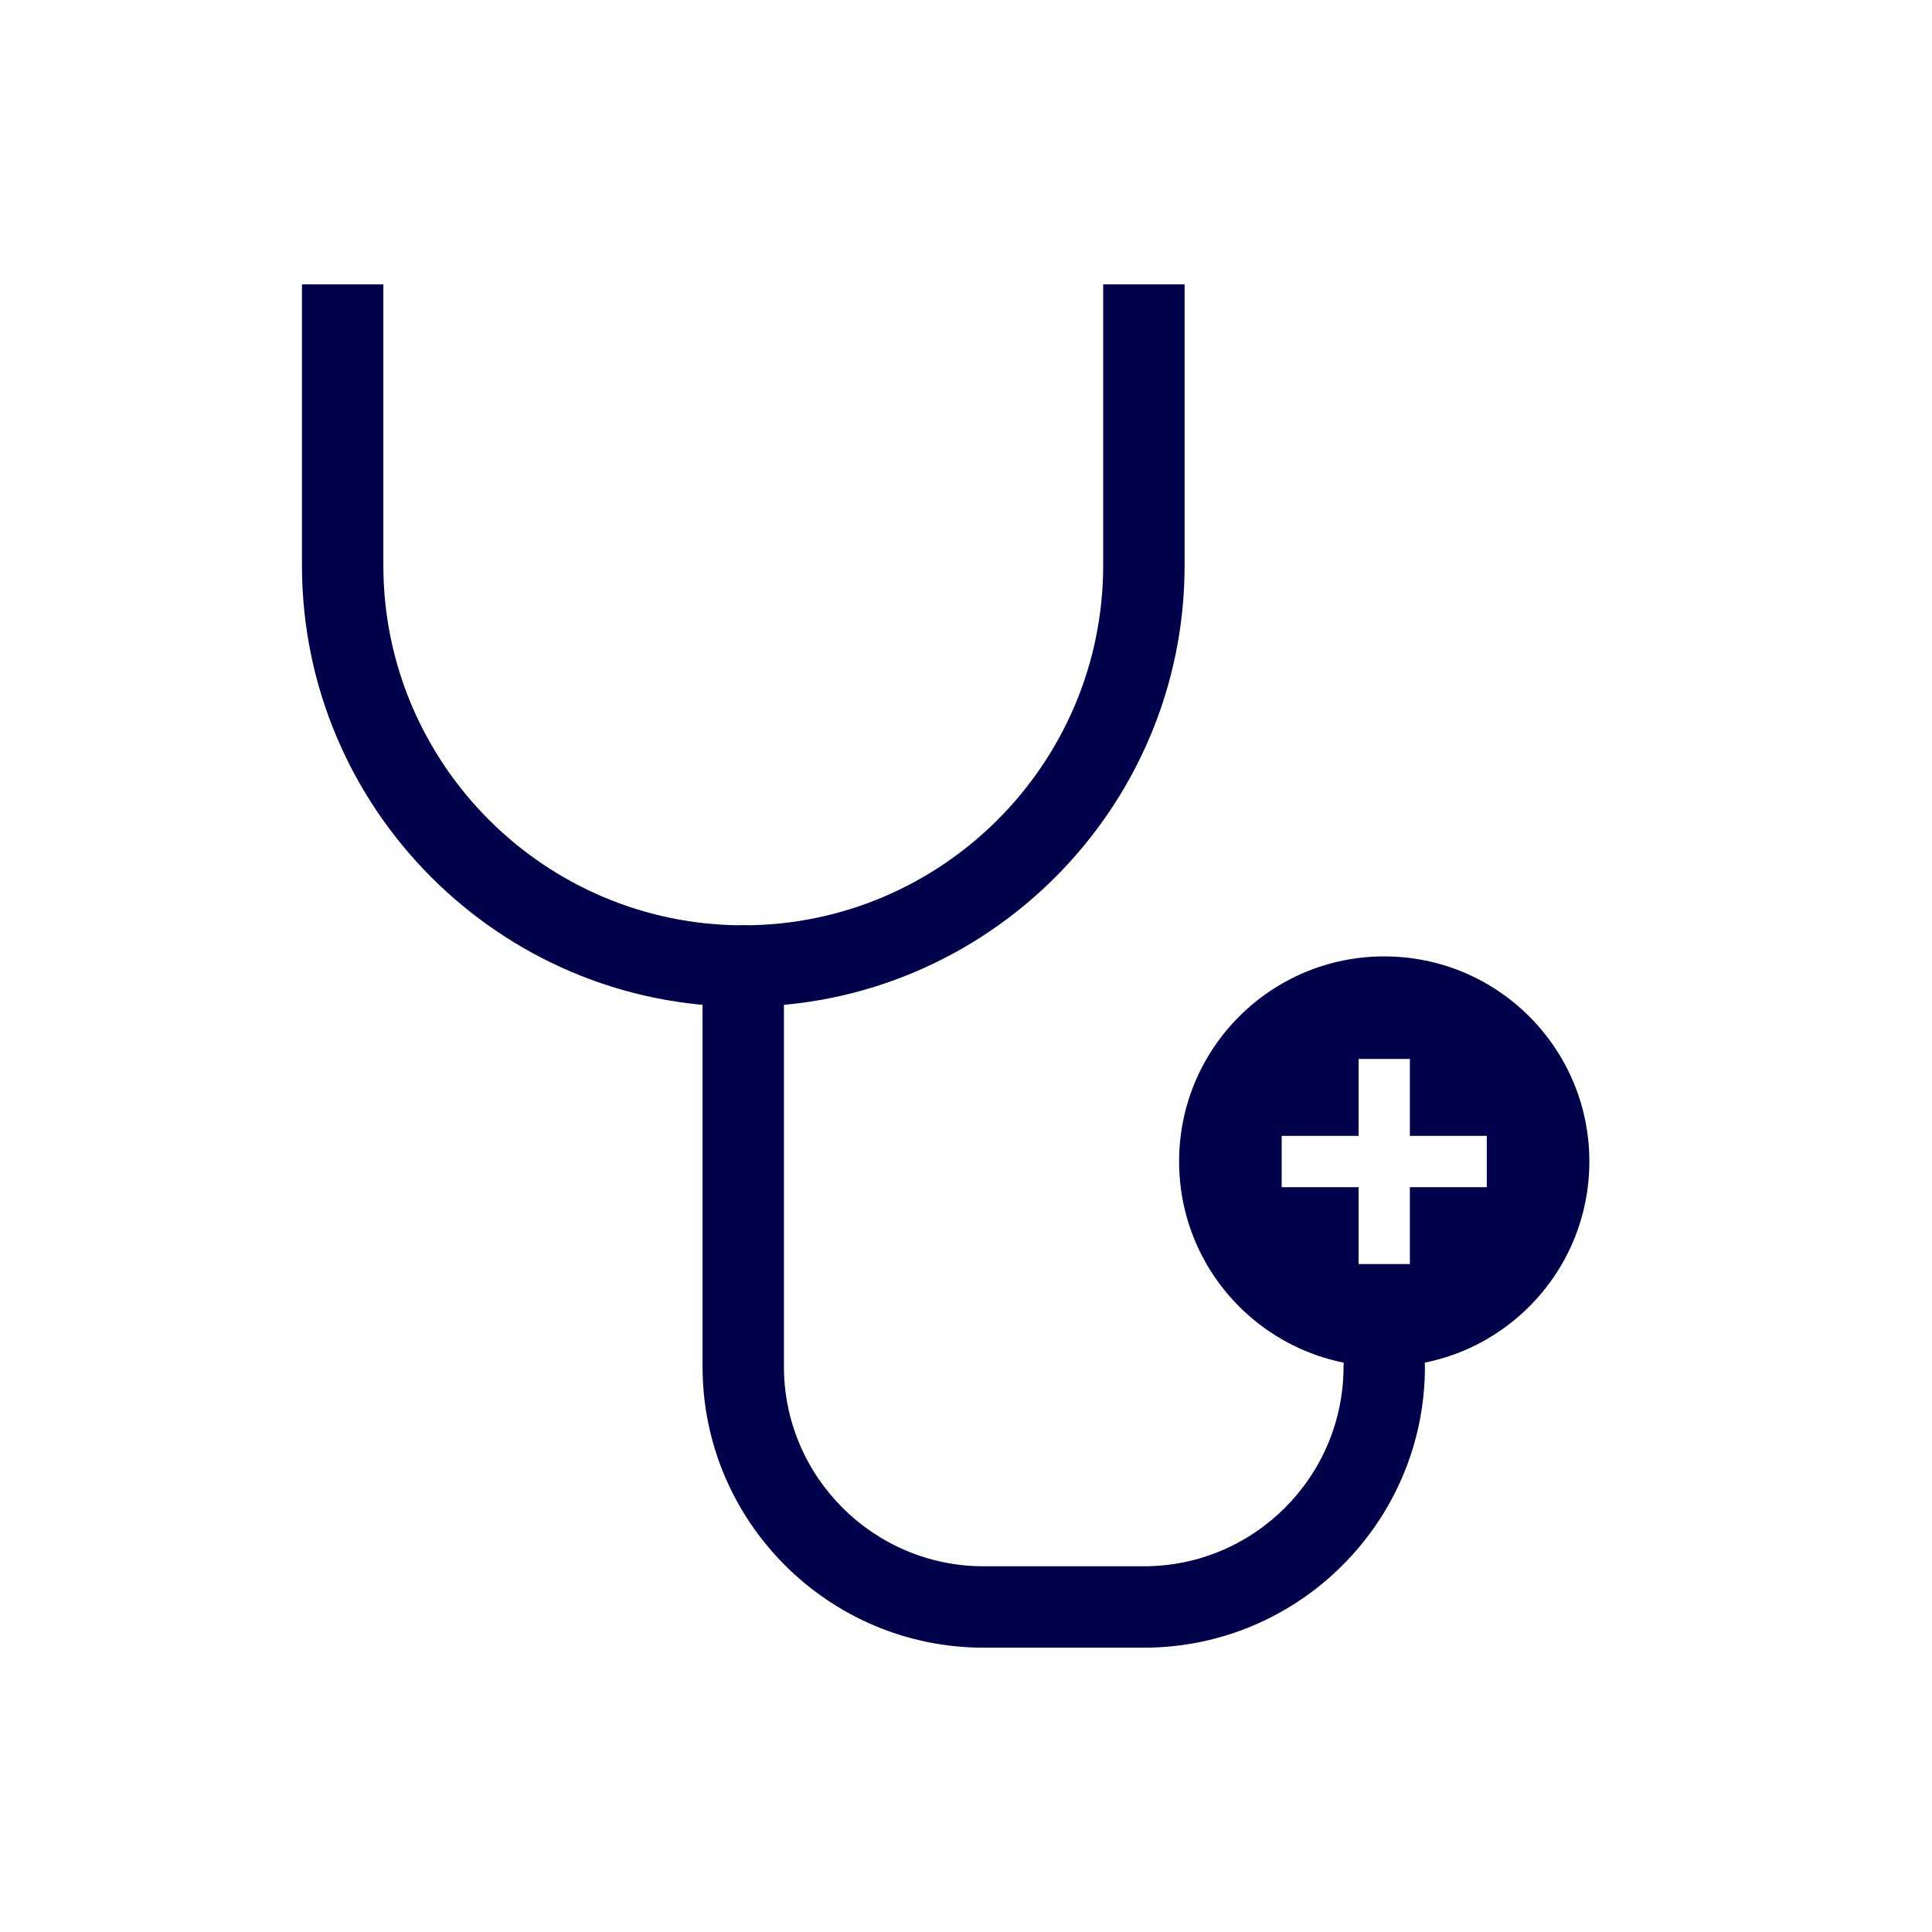
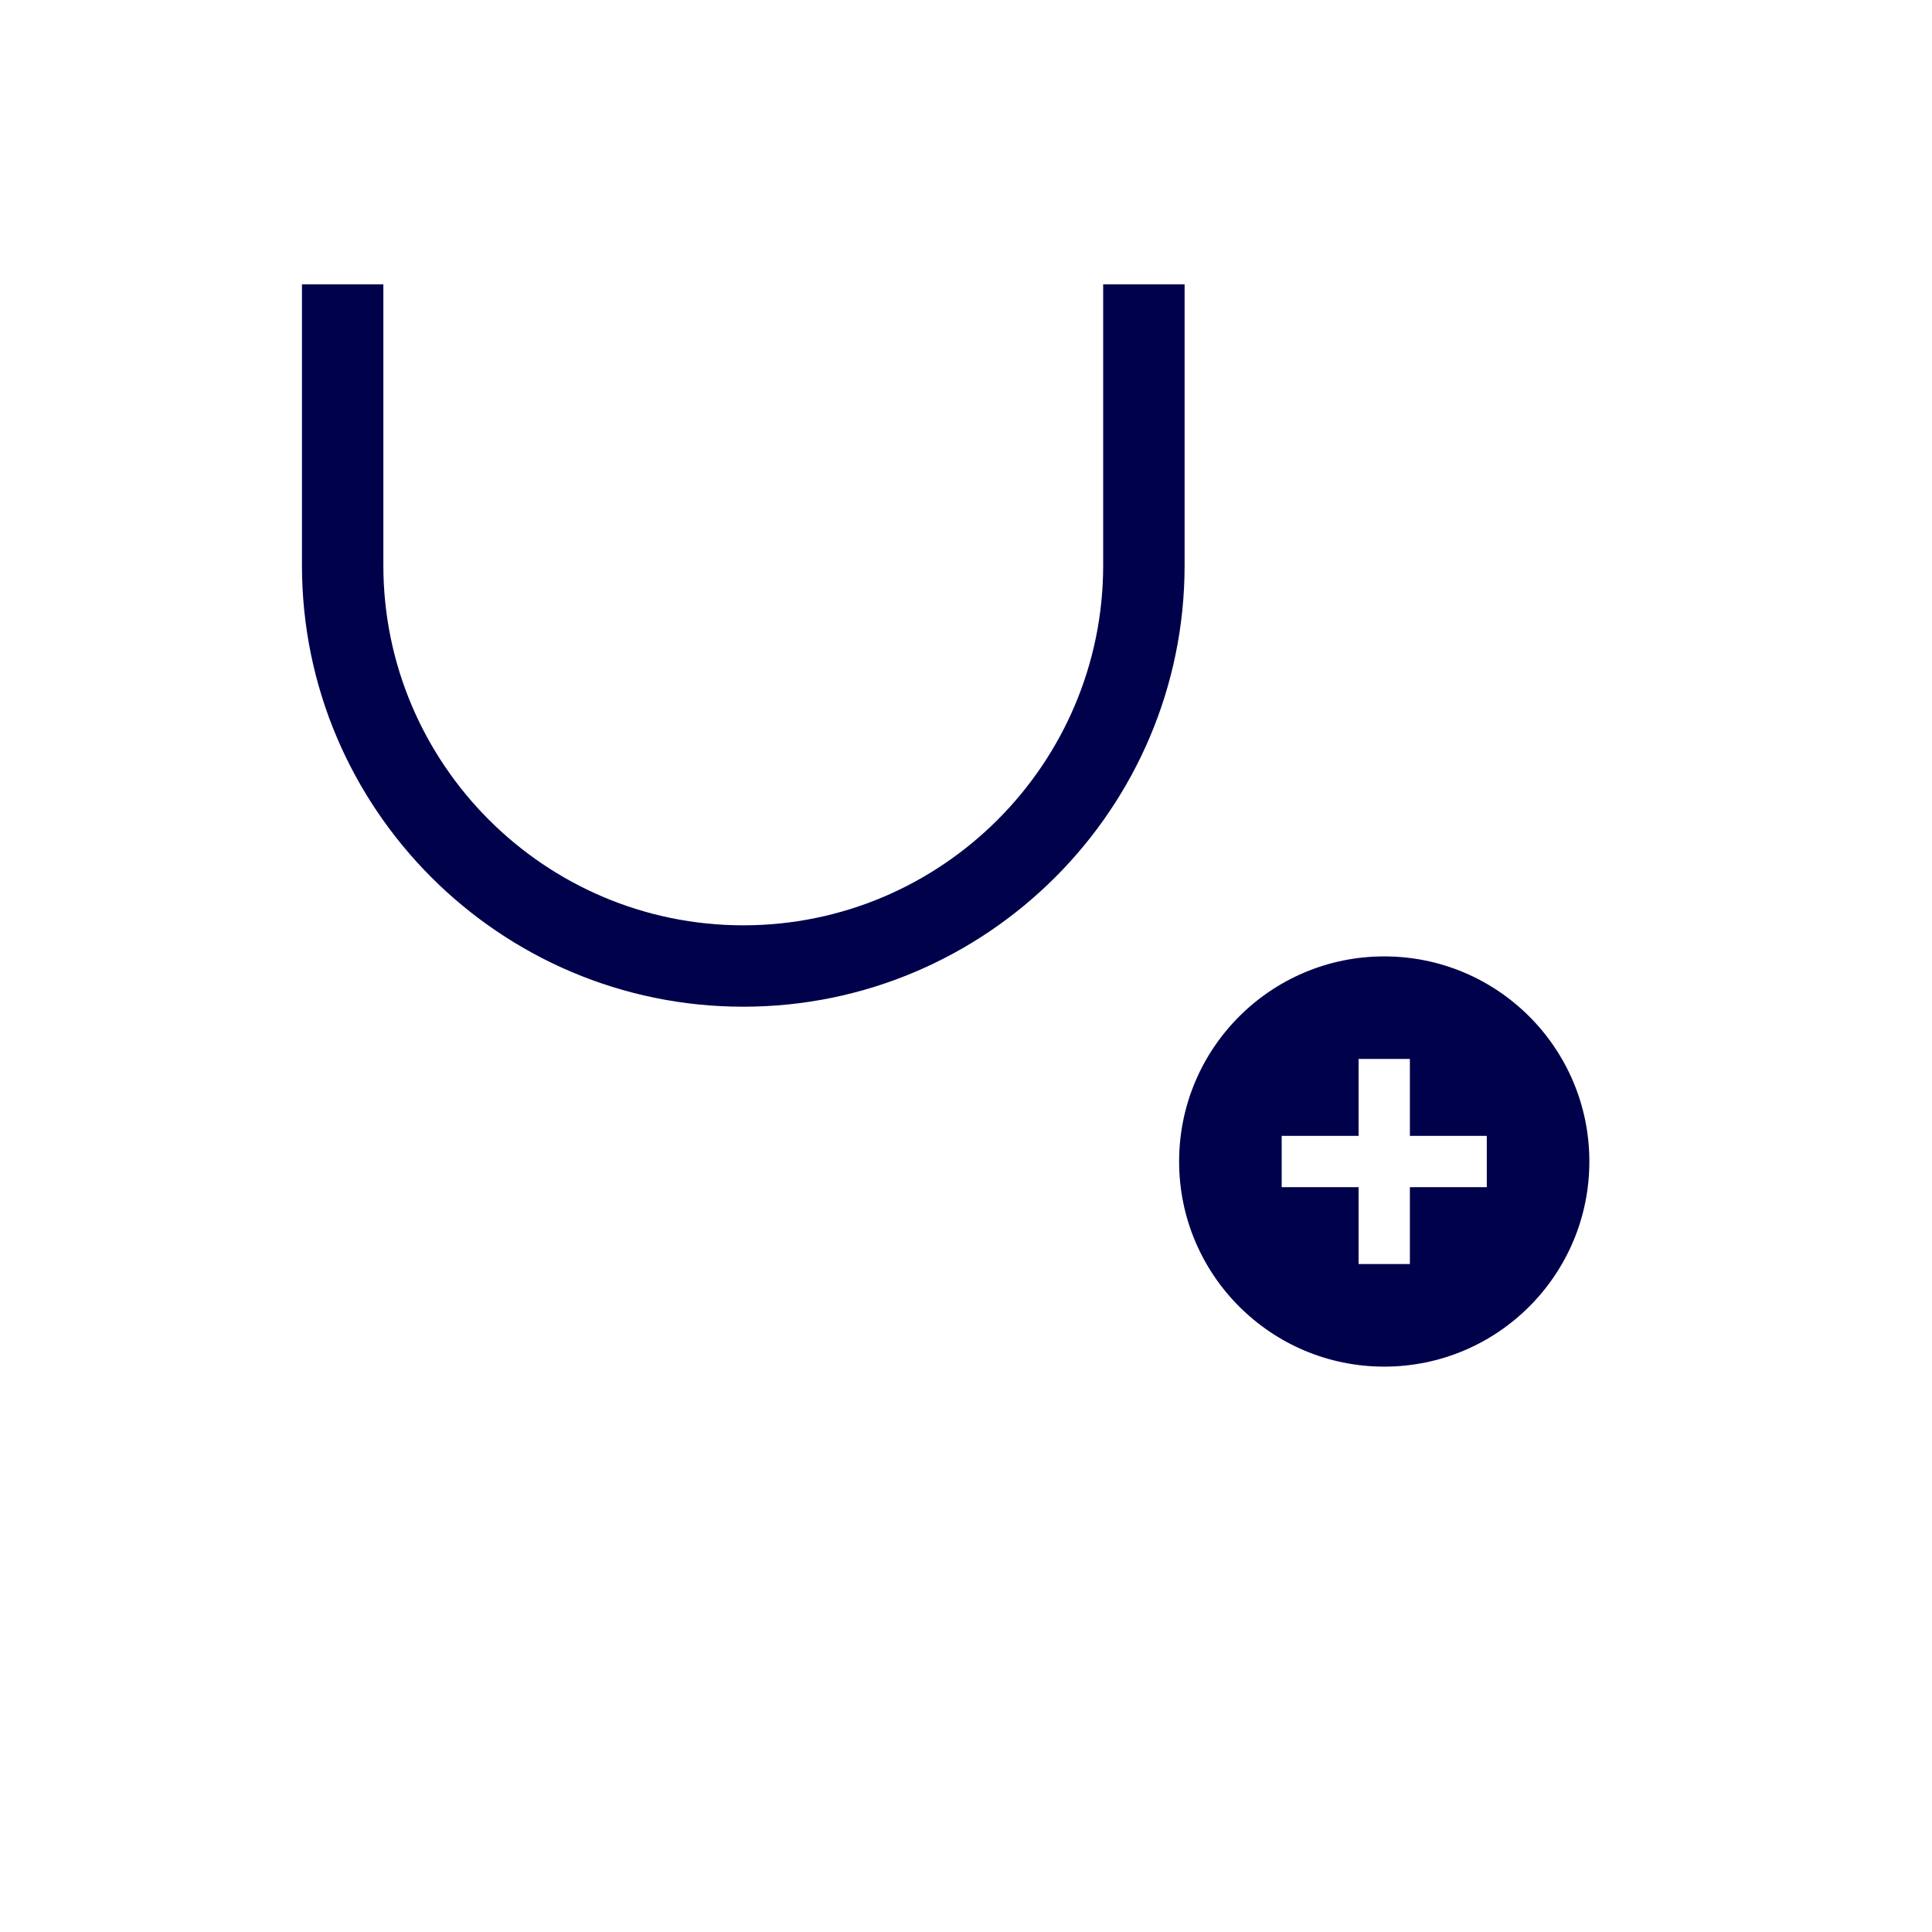
<svg xmlns="http://www.w3.org/2000/svg" width="68" height="68" viewBox="0 0 68 68" fill="none">
-   <path fill-rule="evenodd" clip-rule="evenodd" d="M34.62 57.993C29.165 57.993 24.727 53.555 24.727 48.101V34C24.727 33.209 25.369 32.568 26.16 32.568C26.951 32.568 27.592 33.209 27.592 34V48.101C27.592 51.975 30.745 55.128 34.62 55.128H40.261C44.135 55.128 47.288 51.975 47.288 48.101C47.288 47.309 47.929 46.668 48.72 46.668C49.512 46.668 50.153 47.309 50.153 48.101C50.153 53.555 45.715 57.993 40.261 57.993H34.62Z" fill="#00014B" />
  <path fill-rule="evenodd" clip-rule="evenodd" d="M26.161 35.433C17.596 35.433 10.628 28.465 10.628 19.9V10.007H13.493V19.9C13.493 26.885 19.176 32.568 26.161 32.568C33.145 32.568 38.828 26.885 38.828 19.9V10.007H41.694V19.9C41.694 28.465 34.725 35.433 26.161 35.433ZM52.33 41.784H49.623V44.491H47.818V41.784H45.111V39.979H47.818V37.272H49.623V39.979H52.33V41.784ZM48.72 33.662C44.733 33.662 41.501 36.894 41.501 40.881C41.501 44.868 44.733 48.101 48.72 48.101C52.708 48.101 55.94 44.868 55.94 40.881C55.94 36.894 52.708 33.662 48.72 33.662Z" fill="#00014B" />
</svg>